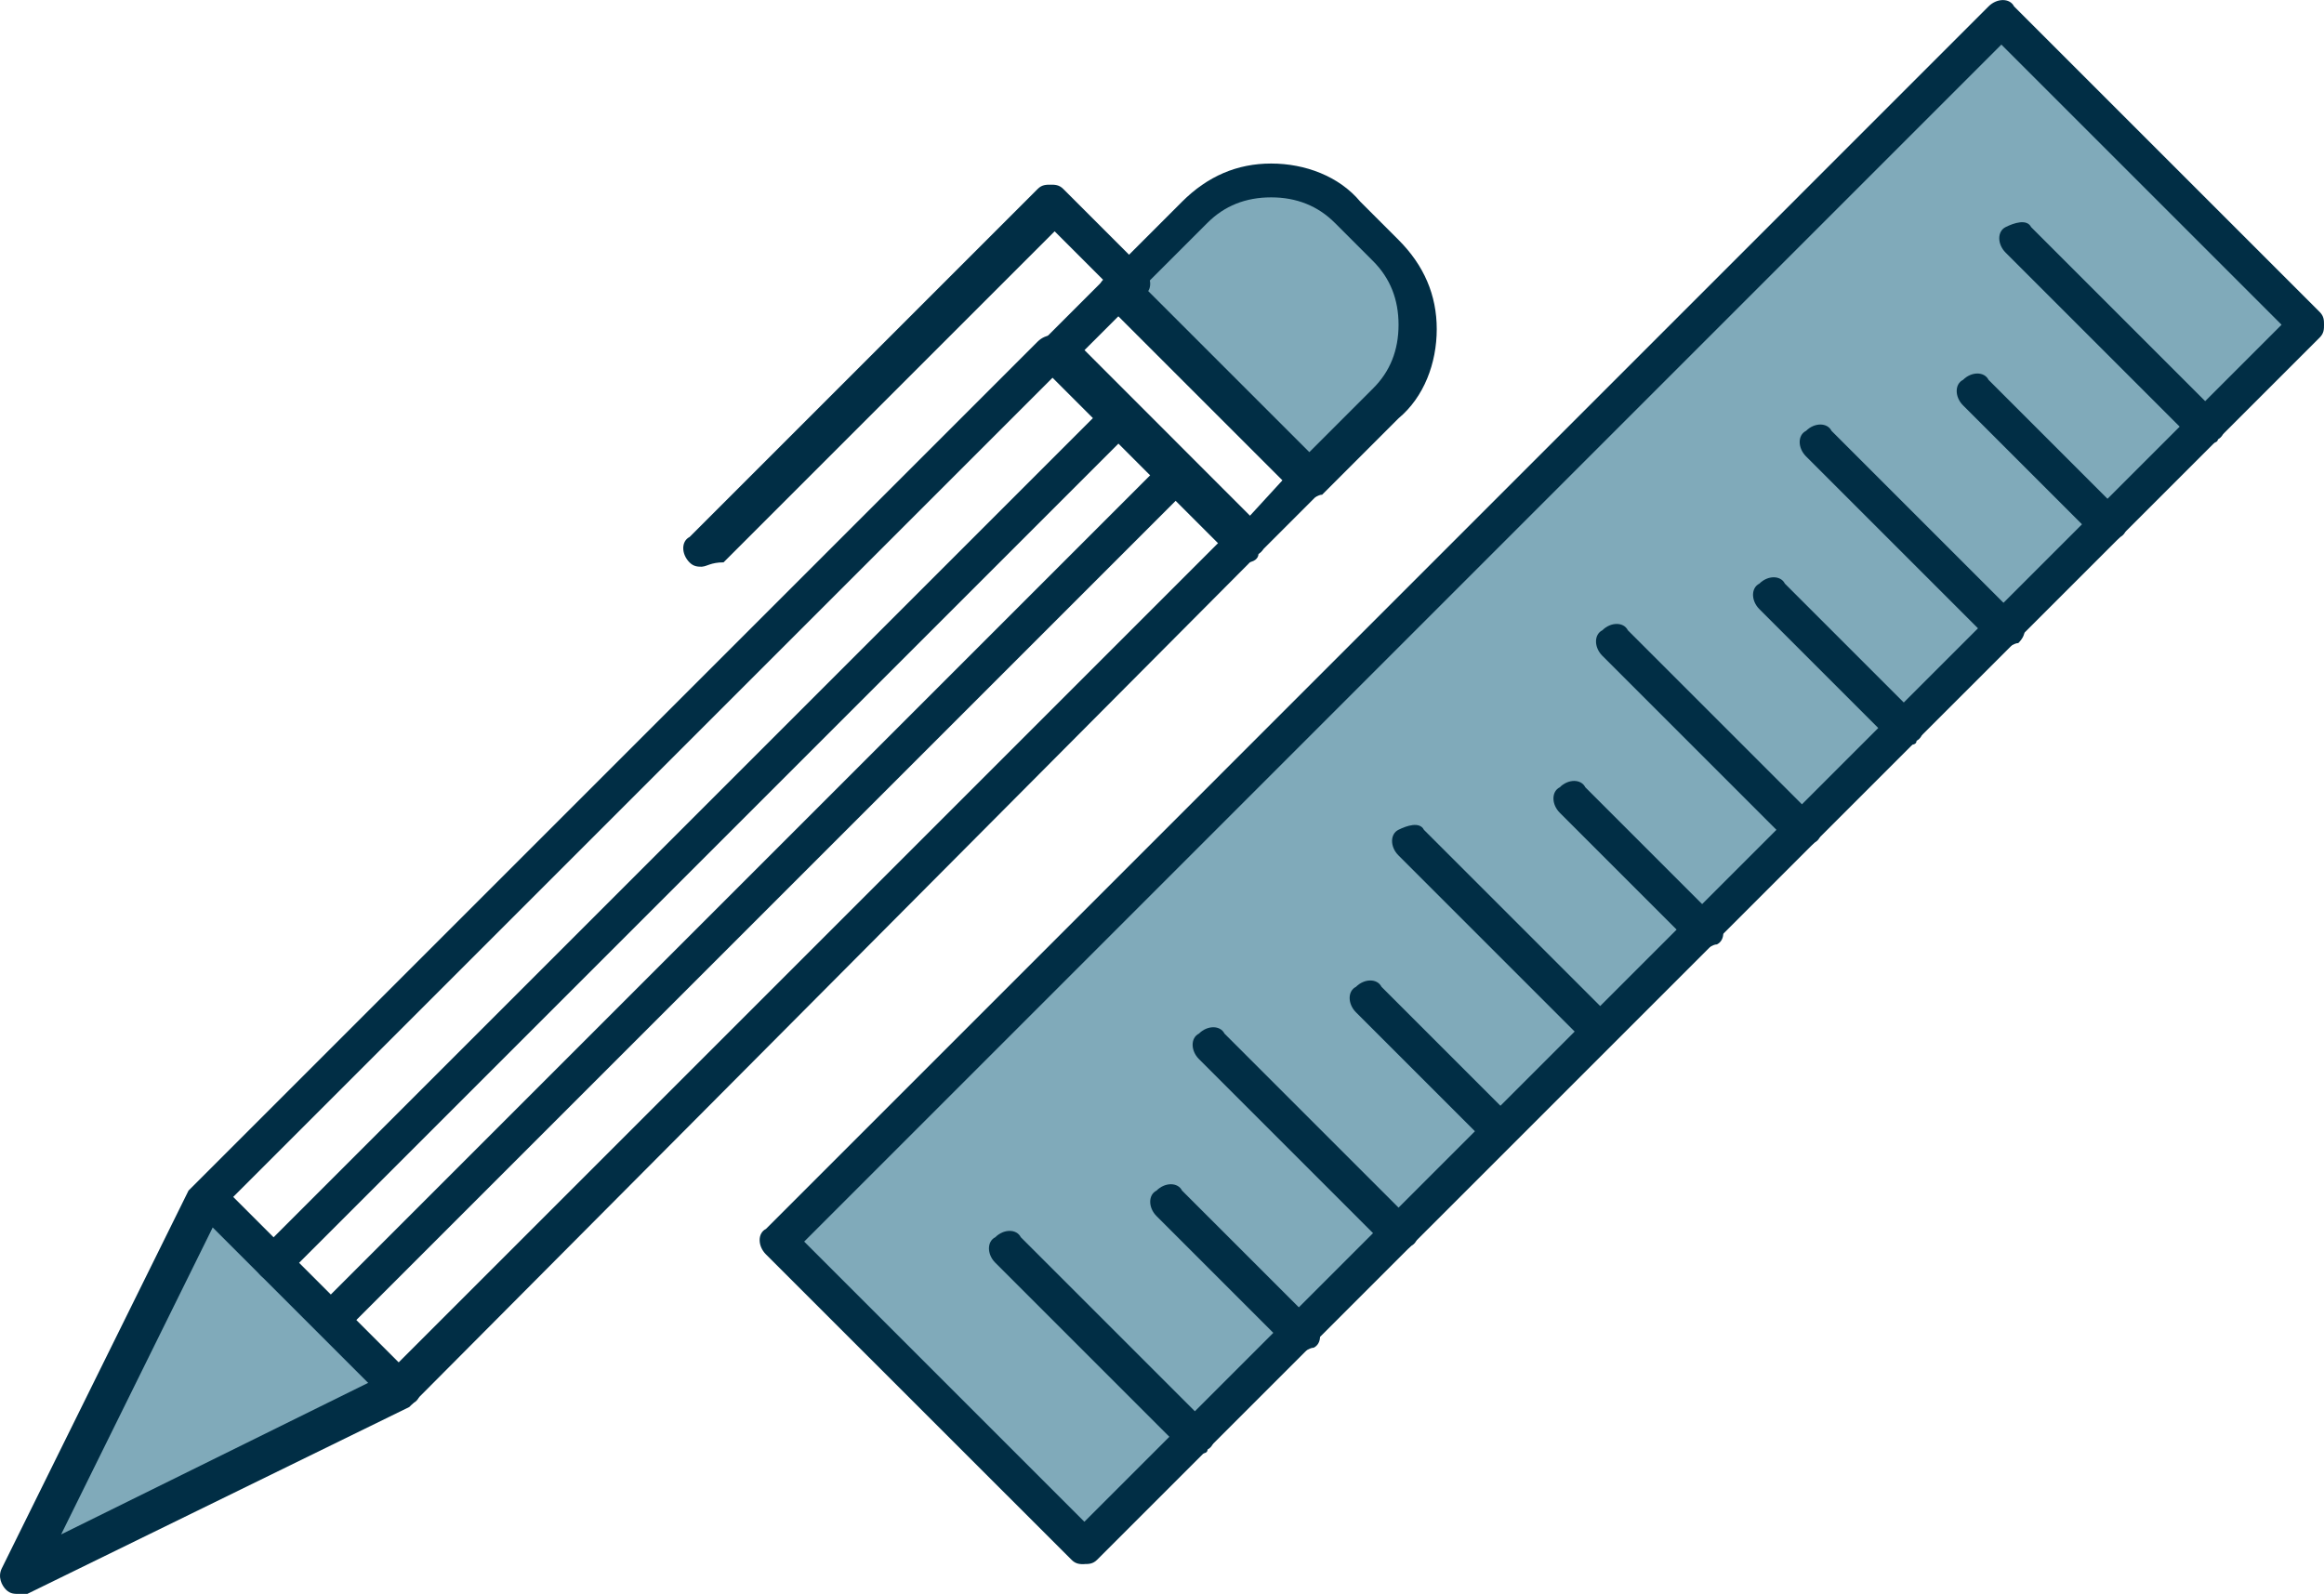
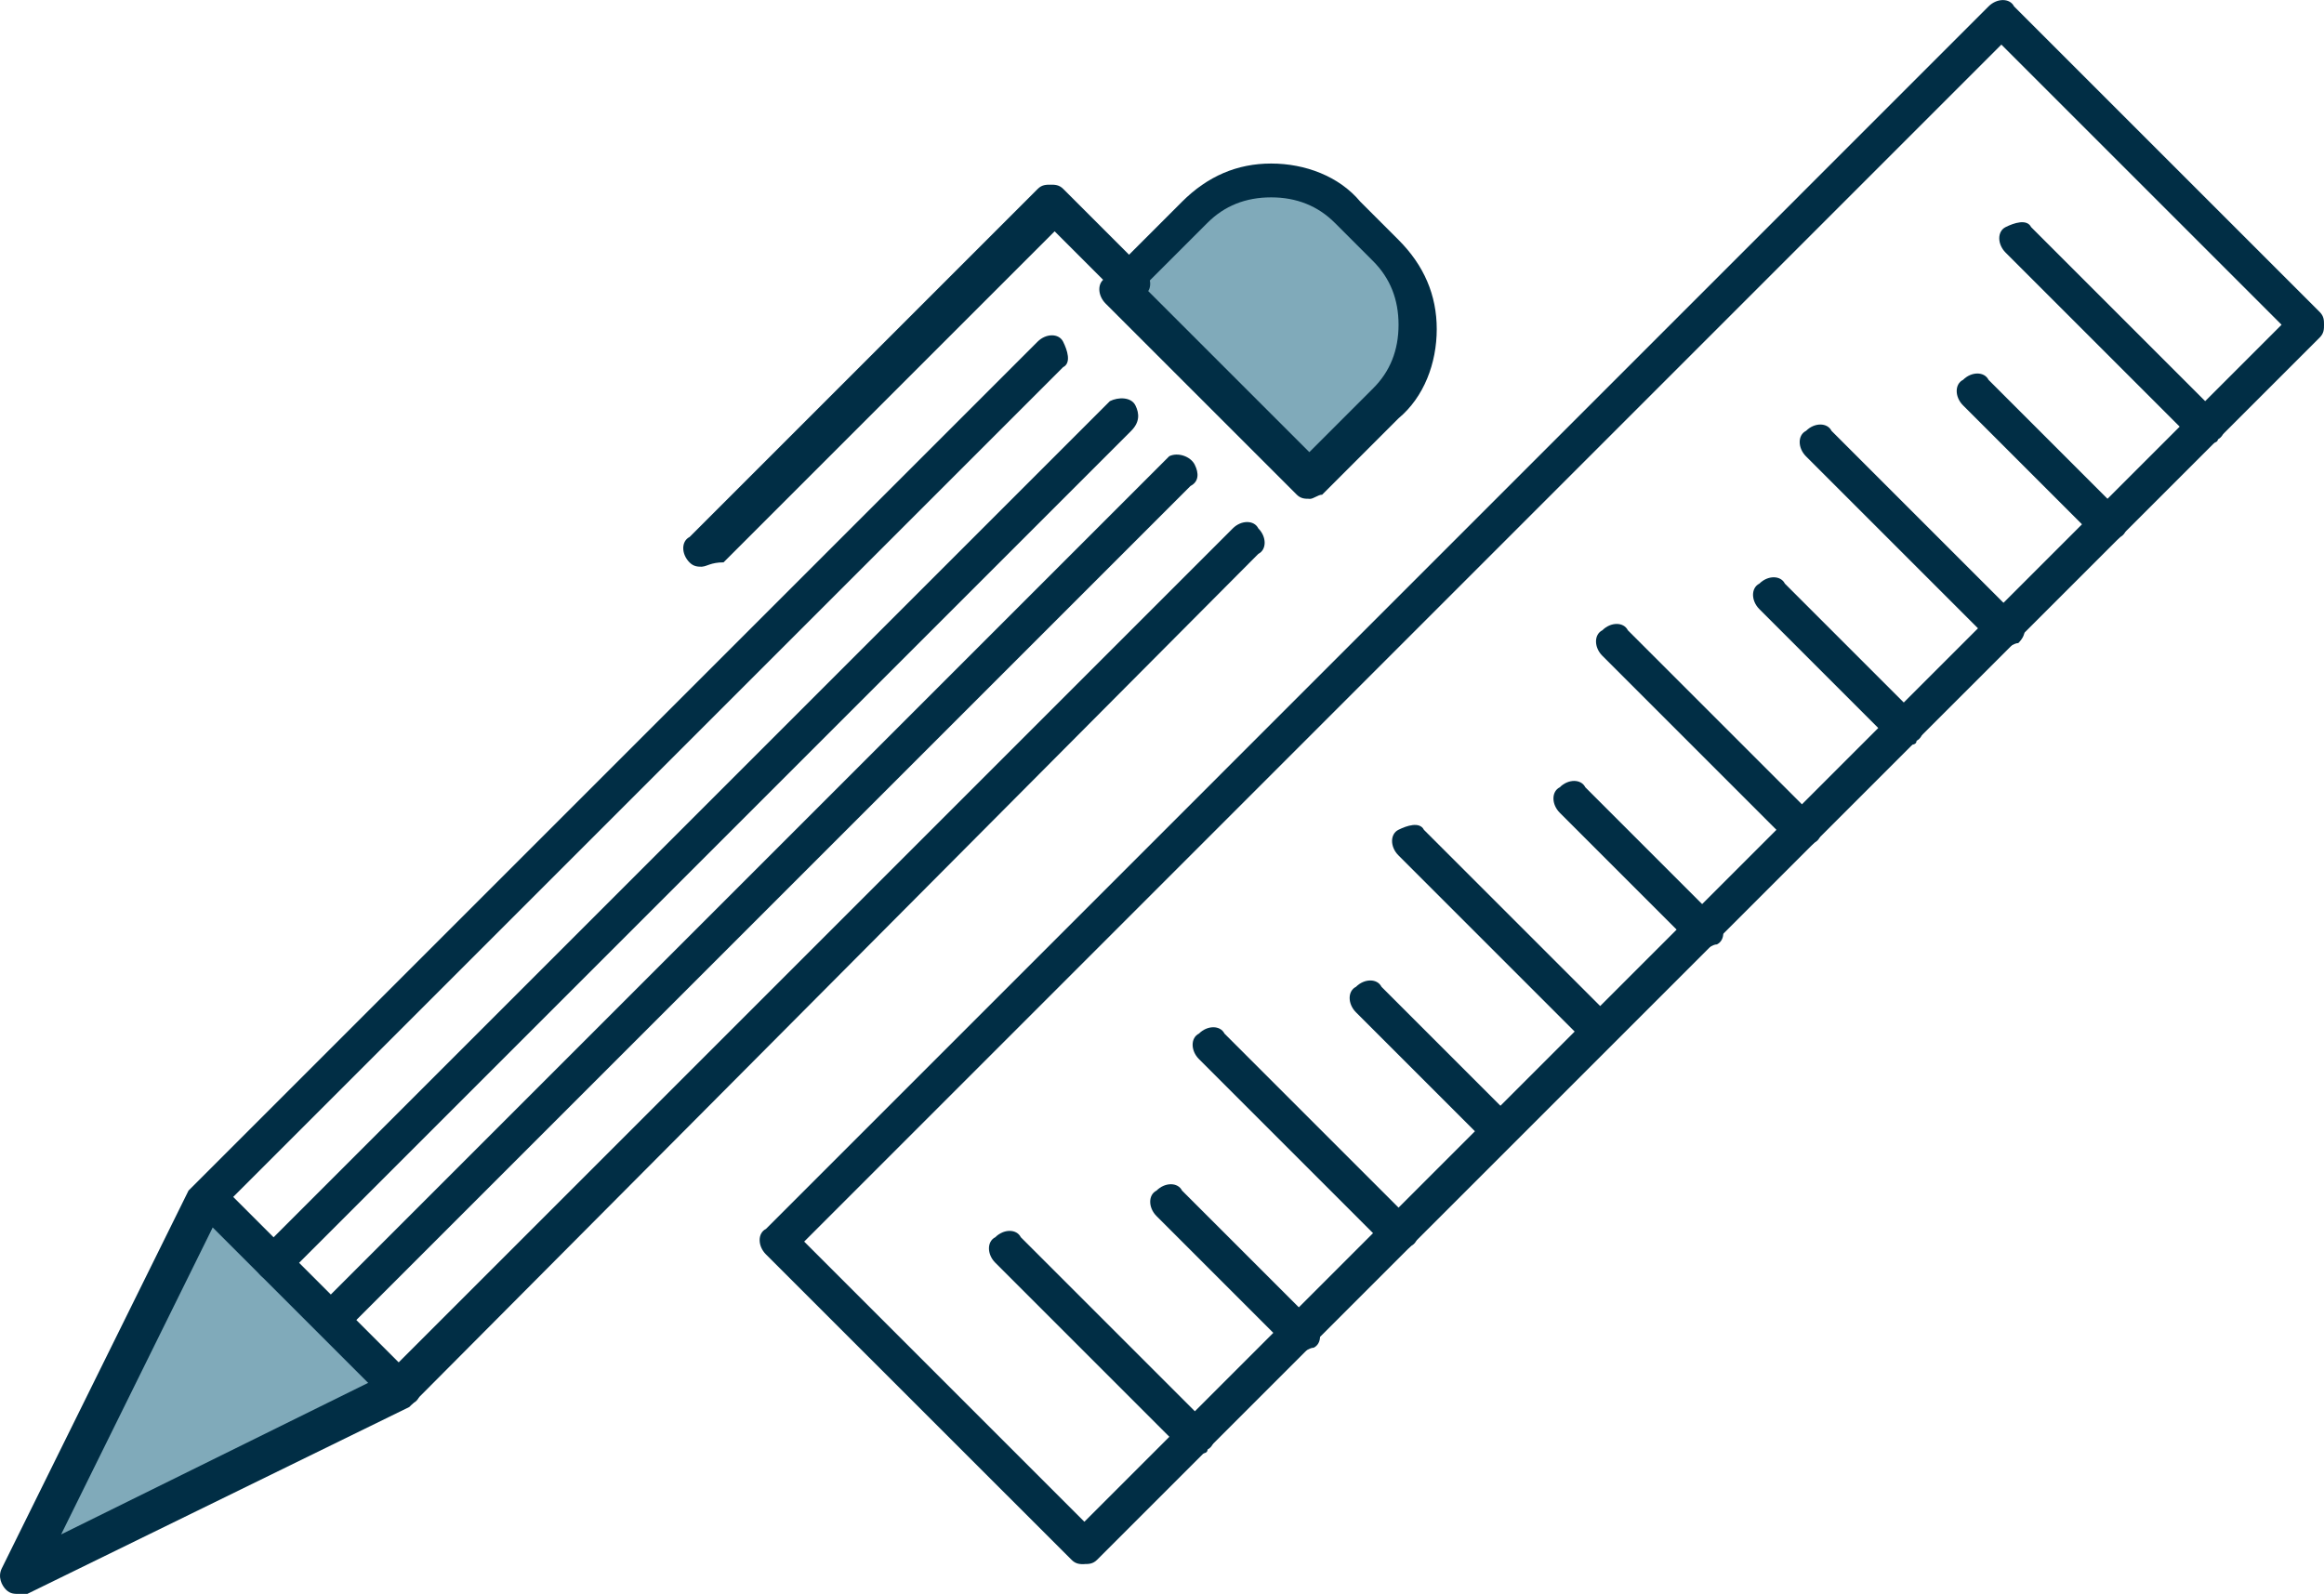
<svg xmlns="http://www.w3.org/2000/svg" id="Laag_2" data-name="Laag 2" viewBox="0 0 170.36 116.86">
  <defs>
    <style>
      .cls-1 {
        fill: #80aaba;
      }

      .cls-2 {
        fill: #012e45;
      }
    </style>
  </defs>
  <g id="_1" data-name="1">
    <polygon class="cls-1" points="15.38 87.6 20.05 92.27 24.4 96.63 29.38 101.61 29.38 101.61 1.37 115.61 15.38 87.6" />
    <path class="cls-1" d="M101.58,18.2c3.11,3.11,3.11,8.09,0,11.2l-5.6,5.6-14-14,.62-.62,4.98-4.98c3.11-3.11,8.09-3.11,11.21,0l2.8,2.8Z" />
-     <polygon class="cls-1" points="147.02 45.9 132.08 60.84 109.98 82.93 87.58 105.03 79.49 113.43 57.08 91.03 146.71 1.09 169.42 23.5 161.64 31.27 154.48 38.43 147.02 45.9" />
    <g>
      <path class="cls-2" d="M51.48,41.55c-.31,0-.62,0-.93-.31-.62-.62-.62-1.56,0-1.87l25.52-25.52c.31-.31.62-.31.94-.31h0c.31,0,.62,0,.93.31l5.91,5.91c.62.62.62,1.56,0,1.87-.62.62-1.56.62-1.87,0l-4.67-4.67-24.27,24.27c-.93,0-1.25.31-1.56.31Z" />
      <path class="cls-2" d="M79.49,114.68h0c-.31,0-.62,0-.93-.31l-22.41-22.4c-.62-.62-.62-1.56,0-1.87L145.77.47c.62-.62,1.56-.62,1.87,0l22.41,22.41c.31.31.31.62.31.93s0,.62-.31.93l-89.63,89.62c-.31.31-.62.31-.93.31ZM58.95,91.03l20.54,20.54L167.25,23.81l-20.54-20.54L58.95,91.03Z" />
      <path class="cls-2" d="M161.64,32.52c-.31,0-.62,0-.93-.31l-13.69-13.69c-.62-.62-.62-1.56,0-1.87.62-.31,1.56-.62,1.87,0l13.69,13.69c.62.62.62,1.56,0,1.87,0,.31-.62.31-.94.31Z" />
      <path class="cls-2" d="M154.48,39.68c-.31,0-.62,0-.93-.31l-9.65-9.65c-.62-.62-.62-1.56,0-1.87.62-.62,1.56-.62,1.87,0l9.65,9.65c.62.62.62,1.56,0,1.87-.31.31-.62.31-.93.31Z" />
      <path class="cls-2" d="M147.02,47.46c-.31,0-.62,0-.94-.31h0l-13.69-13.69c-.62-.62-.62-1.56,0-1.87.62-.62,1.56-.62,1.87,0l13.69,13.69c.62.62.62,1.25,0,1.87-.31,0-.62.31-.93.31Z" />
      <path class="cls-2" d="M139.55,54.62c-.31,0-.62,0-.93-.31l-9.65-9.65c-.62-.62-.62-1.56,0-1.87.62-.62,1.56-.62,1.87,0l9.65,9.65c.62.62.62,1.56,0,1.87,0,.31-.31.31-.93.31Z" />
      <path class="cls-2" d="M132.08,62.08c-.31,0-.62,0-.93-.31l-13.69-13.69c-.62-.62-.62-1.56,0-1.87.62-.62,1.56-.62,1.87,0l13.69,13.69c.62.62.62,1.56,0,1.87-.31.31-.62.31-.94.31Z" />
      <path class="cls-2" d="M124.92,69.55c-.31,0-.62,0-.93-.31l-9.65-9.65c-.62-.62-.62-1.56,0-1.87.62-.62,1.56-.62,1.87,0l9.65,9.65c.62.62.62,1.56,0,1.87-.31,0-.62.31-.93.31Z" />
      <path class="cls-2" d="M117.45,77.02c-.31,0-.62,0-.94-.31l-14-14c-.62-.62-.62-1.56,0-1.87.62-.31,1.56-.62,1.87,0l13.69,13.69c.62.62.62,1.56,0,1.87,0,.31-.31.62-.62.62Z" />
      <path class="cls-2" d="M109.05,83.87l-9.65-9.65c-.62-.62-.62-1.56,0-1.87.62-.62,1.56-.62,1.87,0l9.65,9.65-1.87,1.87Z" />
      <path class="cls-2" d="M102.51,91.65c-.31,0-.62,0-.93-.31l-13.69-13.69c-.62-.62-.62-1.56,0-1.87.62-.62,1.56-.62,1.87,0l13.69,13.69c.62.62.62,1.56,0,1.87-.31.31-.62.31-.94.31Z" />
      <path class="cls-2" d="M95.36,99.12c-.31,0-.62,0-.93-.31l-9.65-9.65c-.62-.62-.62-1.56,0-1.87.62-.62,1.56-.62,1.87,0l9.65,9.65c.62.62.62,1.56,0,1.87-.31,0-.62.31-.93.31Z" />
      <path class="cls-2" d="M87.58,106.58c-.31,0-.62,0-.93-.31l-13.69-13.69c-.62-.62-.62-1.56,0-1.87.62-.62,1.56-.62,1.87,0l13.69,13.69c.62.62.62,1.56,0,1.87,0,.31-.31.31-.93.31Z" />
      <path class="cls-2" d="M1.37,116.86c-.31,0-.62,0-.93-.31-.31-.31-.62-.93-.31-1.56l13.69-27.7.31-.31h0l61.93-61.93c.62-.62,1.56-.62,1.87,0,.31.62.62,1.56,0,1.87l-61.62,61.62-11.83,23.96,23.96-11.83,61.93-61.93c.62-.62,1.56-.62,1.87,0,.62.62.62,1.56,0,1.87l-61.93,62.24-.31.31L2,116.86h-.62Z" />
-       <path class="cls-2" d="M91.31,41.23c-.31,0-.62,0-.93-.31l-14-14c-.62-.62-.62-1.56,0-1.87l4.67-4.67c.62-.62,1.56-.62,1.87,0,.62.62.62,1.56,0,1.87l-3.42,3.42,12.13,12.14,3.42-3.73c.62-.62,1.56-.62,1.87,0,.62.62.62,1.56,0,1.87l-4.67,4.67c0,.31-.31.62-.93.62h0Z" />
      <path class="cls-2" d="M95.98,36.57c-.31,0-.62,0-.93-.31l-14-14c-.62-.62-.62-1.56,0-1.87l5.6-5.6c1.87-1.87,4.04-2.8,6.53-2.8s4.98.93,6.54,2.8l2.8,2.8c1.87,1.87,2.8,4.05,2.8,6.54s-.93,4.98-2.8,6.54l-5.6,5.6c-.31,0-.62.31-.93.31ZM83.84,21.01l12.14,12.14,4.67-4.67c1.25-1.24,1.87-2.8,1.87-4.67s-.62-3.42-1.87-4.67l-2.8-2.8c-1.24-1.24-2.8-1.87-4.67-1.87s-3.42.62-4.67,1.87l-4.67,4.67Z" />
      <path class="cls-2" d="M29.38,103.16c-.31,0-.62,0-.93-.31l-14-14,1.87-1.87,14,14c.62.62.62,1.56,0,1.87,0,0-.31.31-.94.31Z" />
      <path class="cls-2" d="M24.4,97.87c-.31,0-.62,0-.93-.31-.62-.62-.62-1.56,0-1.87l61.93-61.93.31-.31c.62-.31,1.56,0,1.87.62.31.62.31,1.24-.31,1.56l-61.93,61.93c0,.31-.62.31-.93.31Z" />
      <path class="cls-2" d="M20.05,93.83c-.31,0-.62,0-.93-.31-.62-.62-.62-1.56,0-1.87l61.93-61.93.31-.31c.62-.31,1.56-.31,1.87.31.31.62.31,1.25-.31,1.87l-61.62,61.62c-.31.31-.93.62-1.25.62Z" />
    </g>
  </g>
</svg>